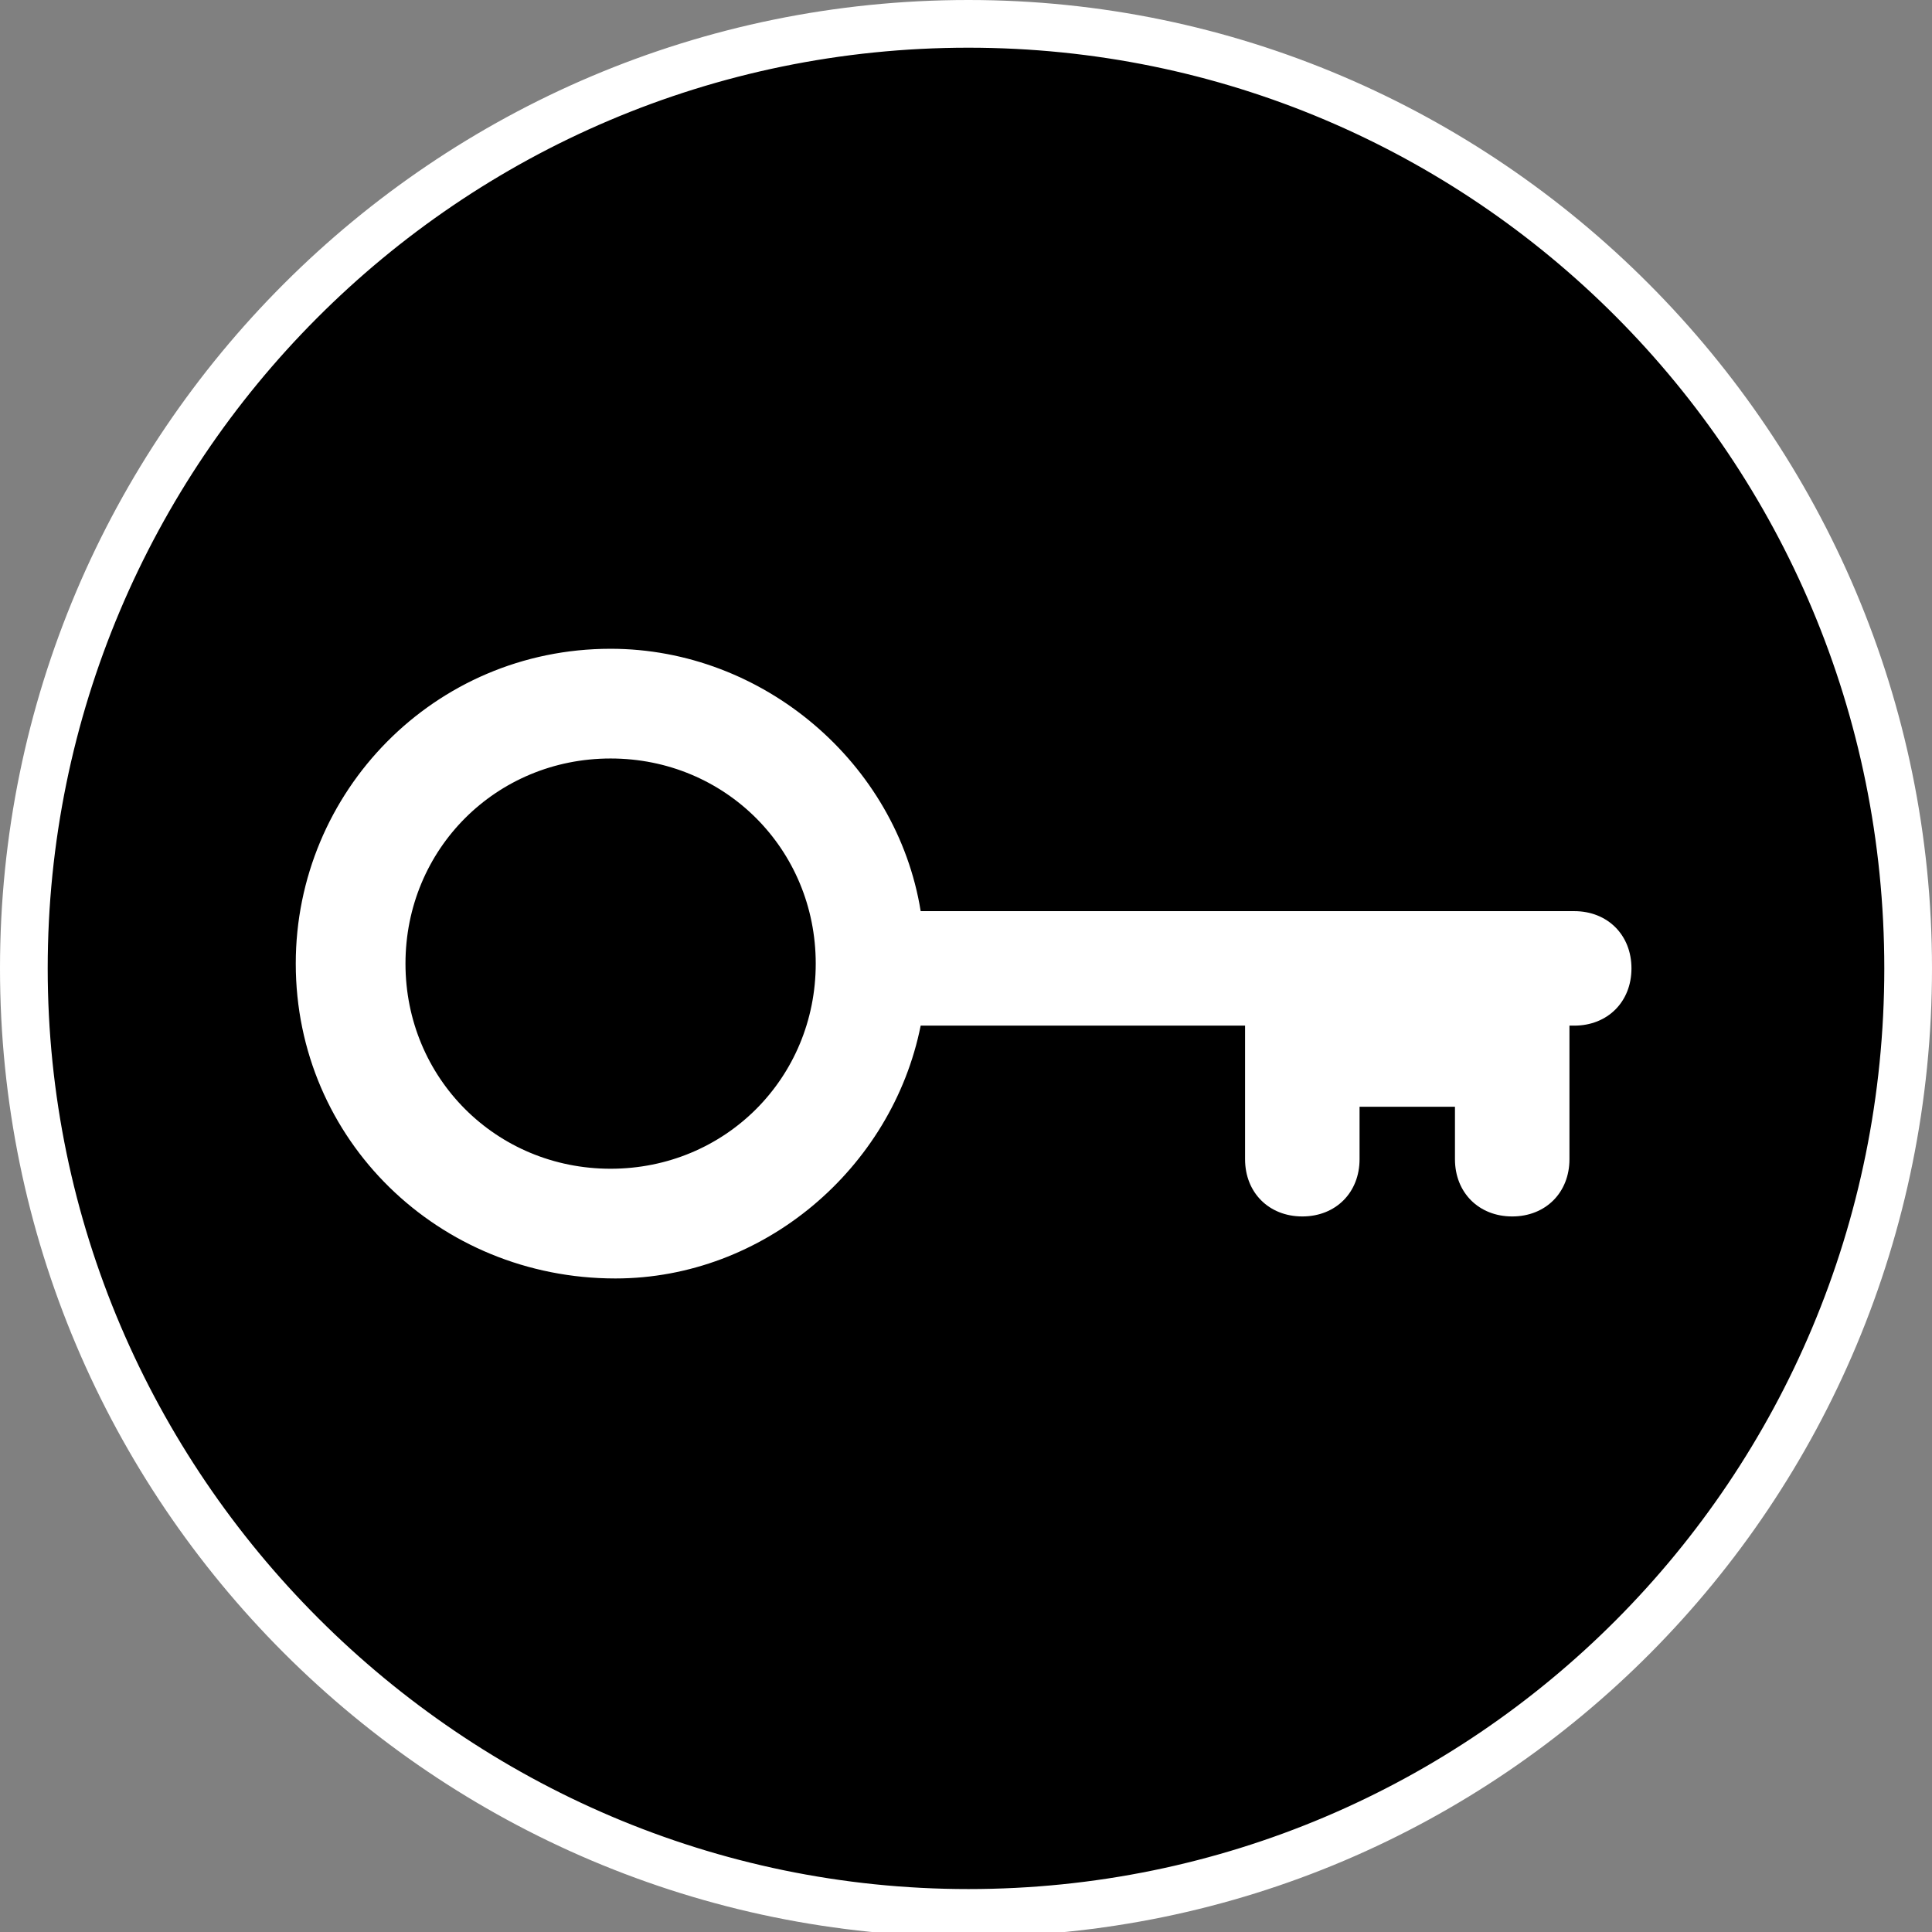
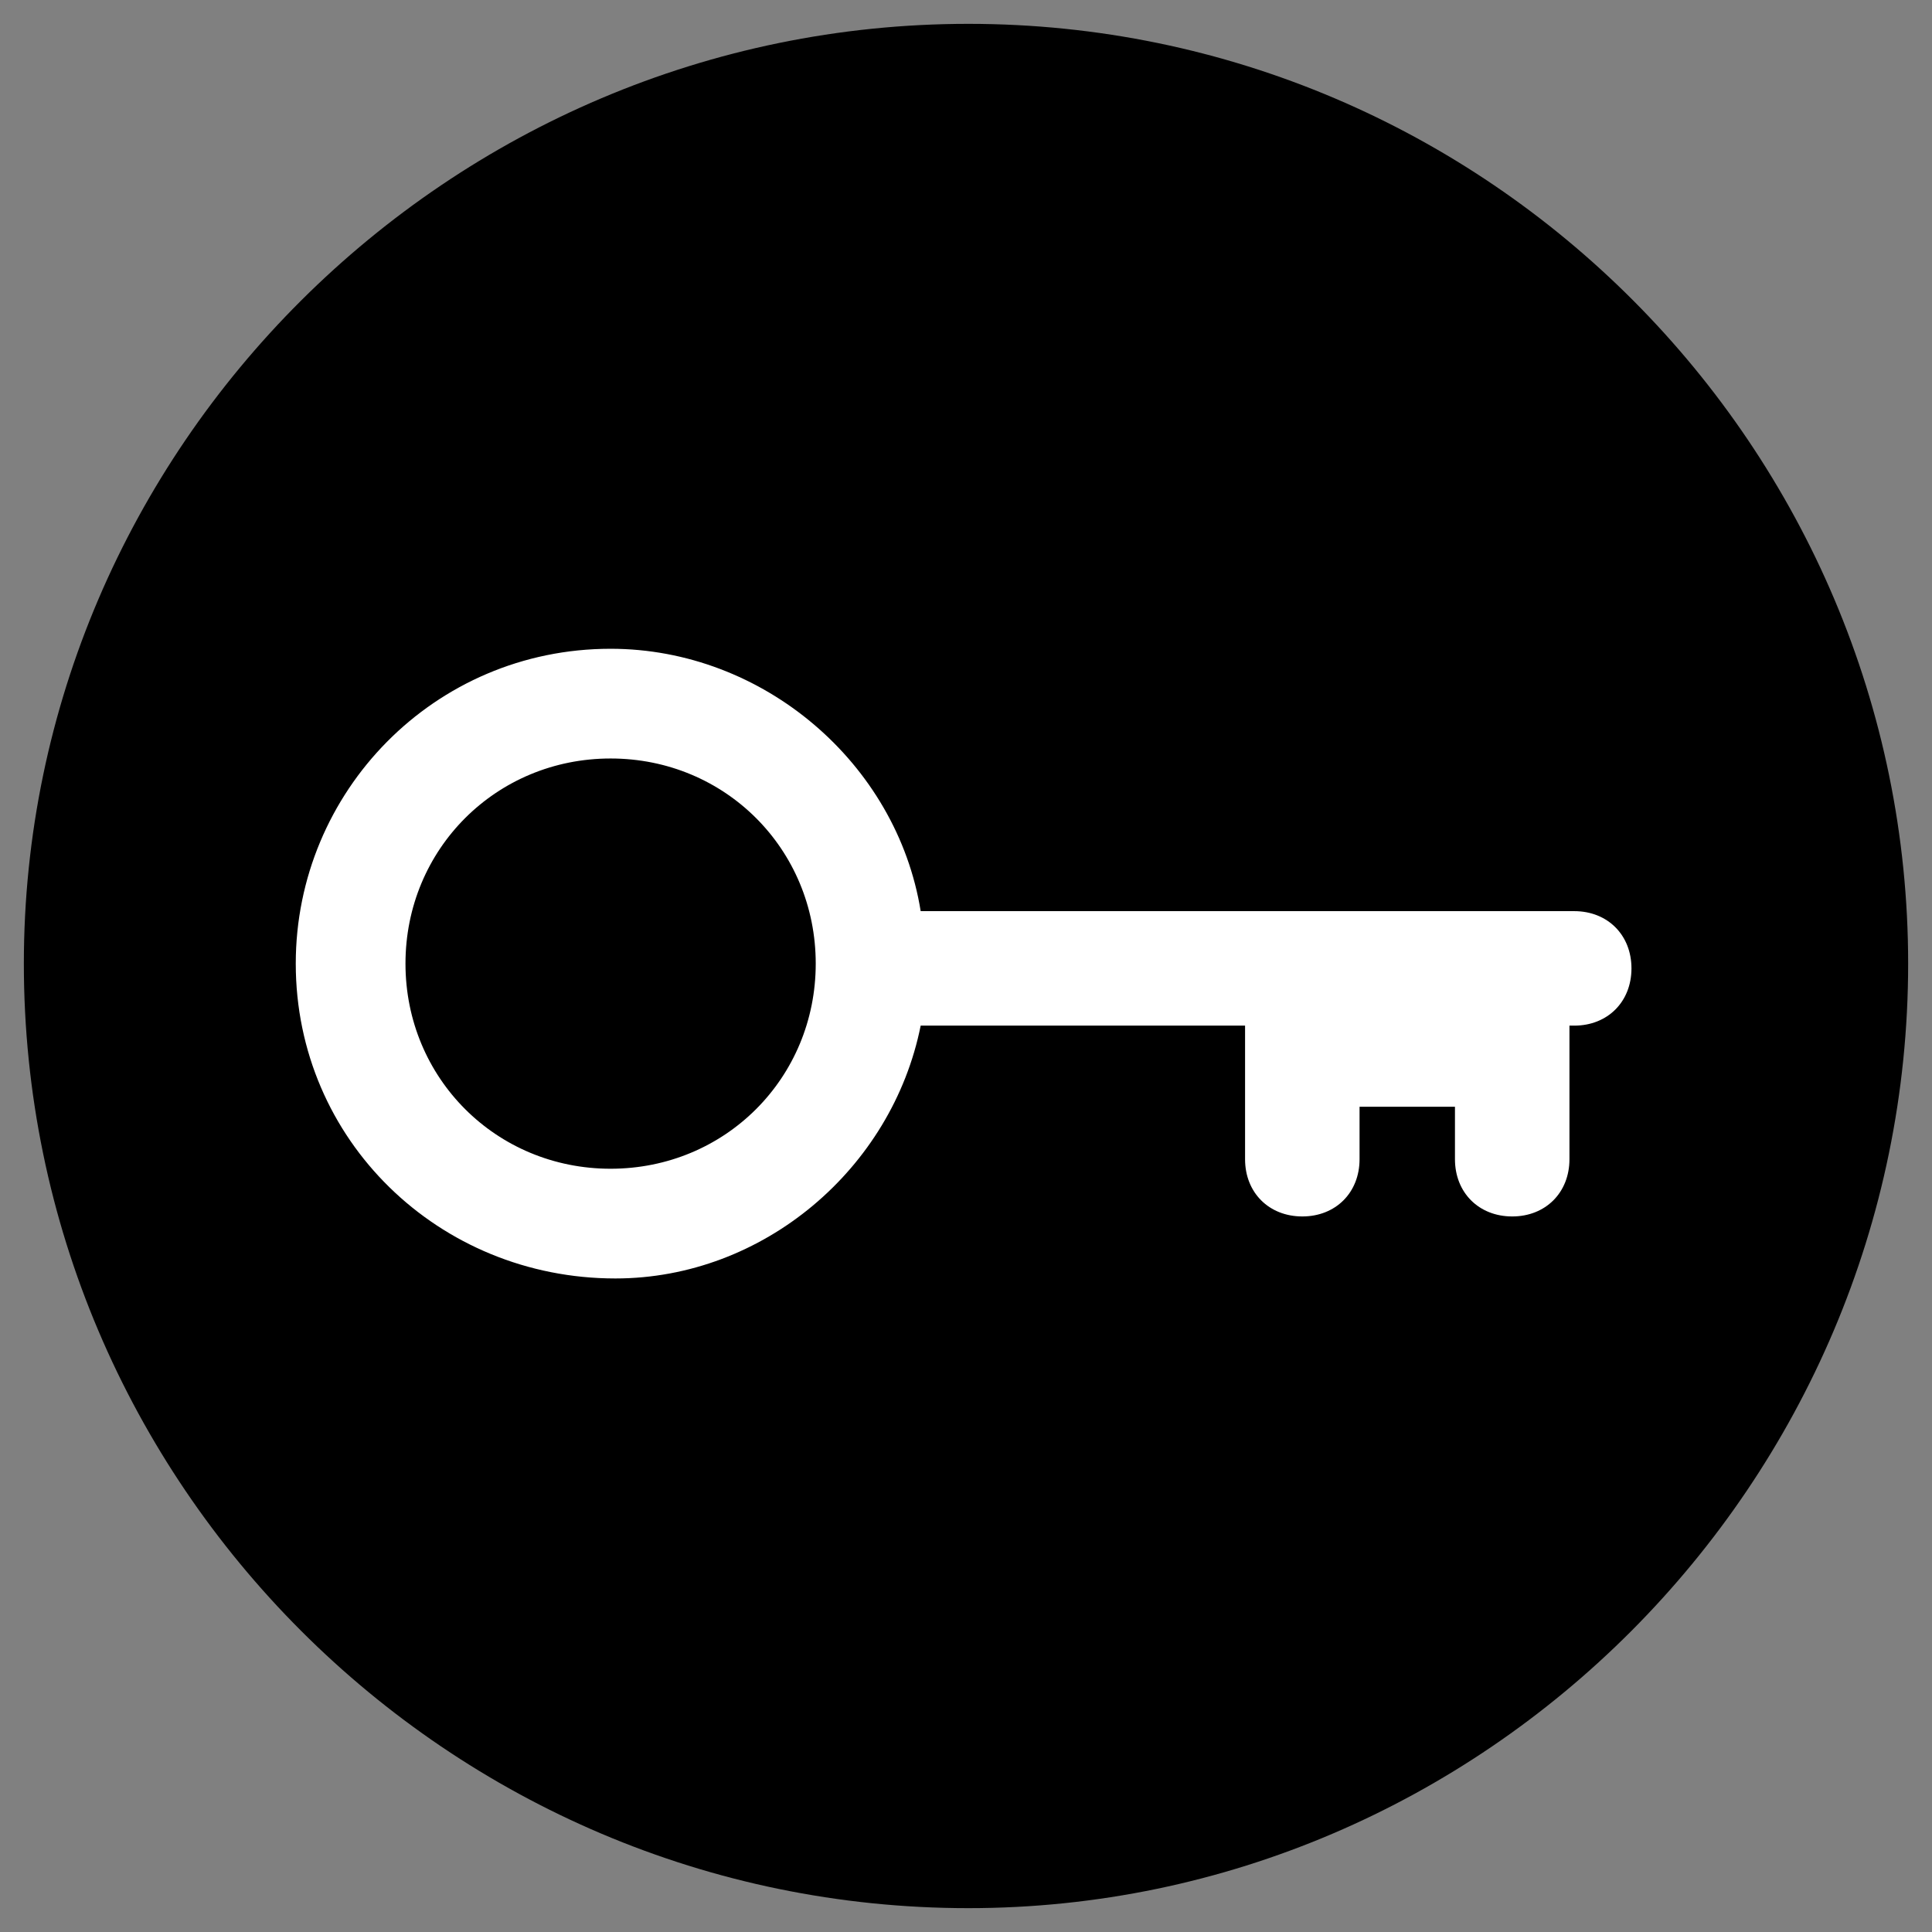
<svg xmlns="http://www.w3.org/2000/svg" version="1.1" id="Layer_1" x="0px" y="0px" viewBox="0 0 40.5 40.5" style="enable-background:new 0 0 40.5 40.5;" xml:space="preserve">
  <rect x="0" y="0" width="40.5" height="40.5" fill="#808080" stroke="none" />
  <style type="text/css">
	.st0{fill:#FFFFFF;}
	.st1{display:none;}
	.st2{display:inline;}
	.st3{display:inline;fill:#ED2224;}
	.st4{fill-rule:evenodd;clip-rule:evenodd;fill:#FFFFFF;}
</style>
  <g id="circle_off_96_">
    <path d="M20.3,40C9.4,40,0.5,31.1,0.5,20.2C0.5,9.4,9.4,0.5,20.3,0.5S40,9.4,40,20.2C40,31.1,31.1,40,20.3,40z" />
-     <path class="st0" d="M20.3,1c10.6,0,19.2,8.6,19.2,19.3s-8.6,19.3-19.2,19.3S1,30.9,1,20.3S9.6,1,20.3,1 M20.3,0   C9.1,0,0,9.1,0,20.3s9.1,20.3,20.3,20.3s20.2-9.1,20.2-20.3S31.4,0,20.3,0L20.3,0z" />
  </g>
  <g id="circle_on_98_" class="st1">
-     <path class="st2" d="M20.2,40C9.4,40,0.5,31.1,0.5,20.3S9.4,0.5,20.2,0.5C31.1,0.5,40,9.4,40,20.3S31.1,40,20.2,40z" />
    <path class="st3" d="M20.3,1c10.6,0,19.3,8.6,19.3,19.3s-8.6,19.3-19.3,19.3S1,30.9,1,20.3S9.6,1,20.3,1 M20.3,0   C9.1,0,0,9.1,0,20.3s9.1,20.3,20.3,20.3s20.3-9.1,20.3-20.3S31.4,0,20.3,0L20.3,0z" />
  </g>
  <g id="audio-off_46_" class="st1">
    <g class="st2">
      <path class="st0" d="M22.1,7.4c-0.4-0.2-0.9-0.2-1.3,0.1l-8.7,6.7H6.3c-0.7,0-1.2,0.5-1.2,1.2v10.1c0,0.7,0.5,1.2,1.2,1.2h5.9    l8.7,6.7c0.2,0.2,0.5,0.2,0.7,0.2c0.2,0,0.4,0,0.5-0.1c0.4-0.2,0.7-0.6,0.7-1.1v-24C22.8,8,22.5,7.6,22.1,7.4z M7.5,16.6h3.9v7.7    H7.5V16.6z M20.4,30.1L13.8,25V16l6.6-5.1V30.1z" />
    </g>
    <g class="st2">
-       <path class="st0" d="M35,22.6c0.5,0.5,0.5,1.2,0,1.7c-0.2,0.2-0.5,0.3-0.8,0.3c-0.3,0-0.6-0.1-0.8-0.3l-2.1-2.1l-2.1,2.1    c-0.2,0.2-0.5,0.3-0.8,0.3c-0.3,0-0.6-0.1-0.8-0.3c-0.5-0.5-0.5-1.2,0-1.7l2.1-2.1l-2.1-2.1c-0.5-0.5-0.5-1.2,0-1.7    c0.5-0.5,1.2-0.5,1.7,0l2.1,2.1l2.1-2.1c0.5-0.5,1.2-0.5,1.7,0c0.5,0.5,0.5,1.2,0,1.7l-2.1,2.1L35,22.6z" />
-     </g>
+       </g>
  </g>
  <path class="st4" d="M17.1,20.2c0-2.4-1.9-4.3-4.3-4.3c-2.4,0-4.3,1.9-4.3,4.3c0,2.4,1.9,4.3,4.3,4.3C15.2,24.5,17.1,22.6,17.1,20.2  z M6.2,20.2c0-3.6,2.9-6.6,6.6-6.6c3.2,0,6,2.4,6.5,5.5l13.6,0c0,0,0.1,0,0.1,0c0.7,0,1.2,0.5,1.2,1.2c0,0.7-0.5,1.2-1.2,1.2l0,0  l-0.1,0l0,2.7c0,0,0,0.1,0,0.1c0,0.7-0.5,1.2-1.2,1.2c-0.7,0-1.2-0.5-1.2-1.2l0,0l0-1.1l-2,0l0,1c0,0,0,0.1,0,0.1  c0,0.7-0.5,1.2-1.2,1.2c-0.7,0-1.2-0.5-1.2-1.2l0,0l0-2.8l-6.8,0c-0.6,3-3.3,5.3-6.4,5.3C9.2,26.8,6.2,23.9,6.2,20.2z" />
</svg>